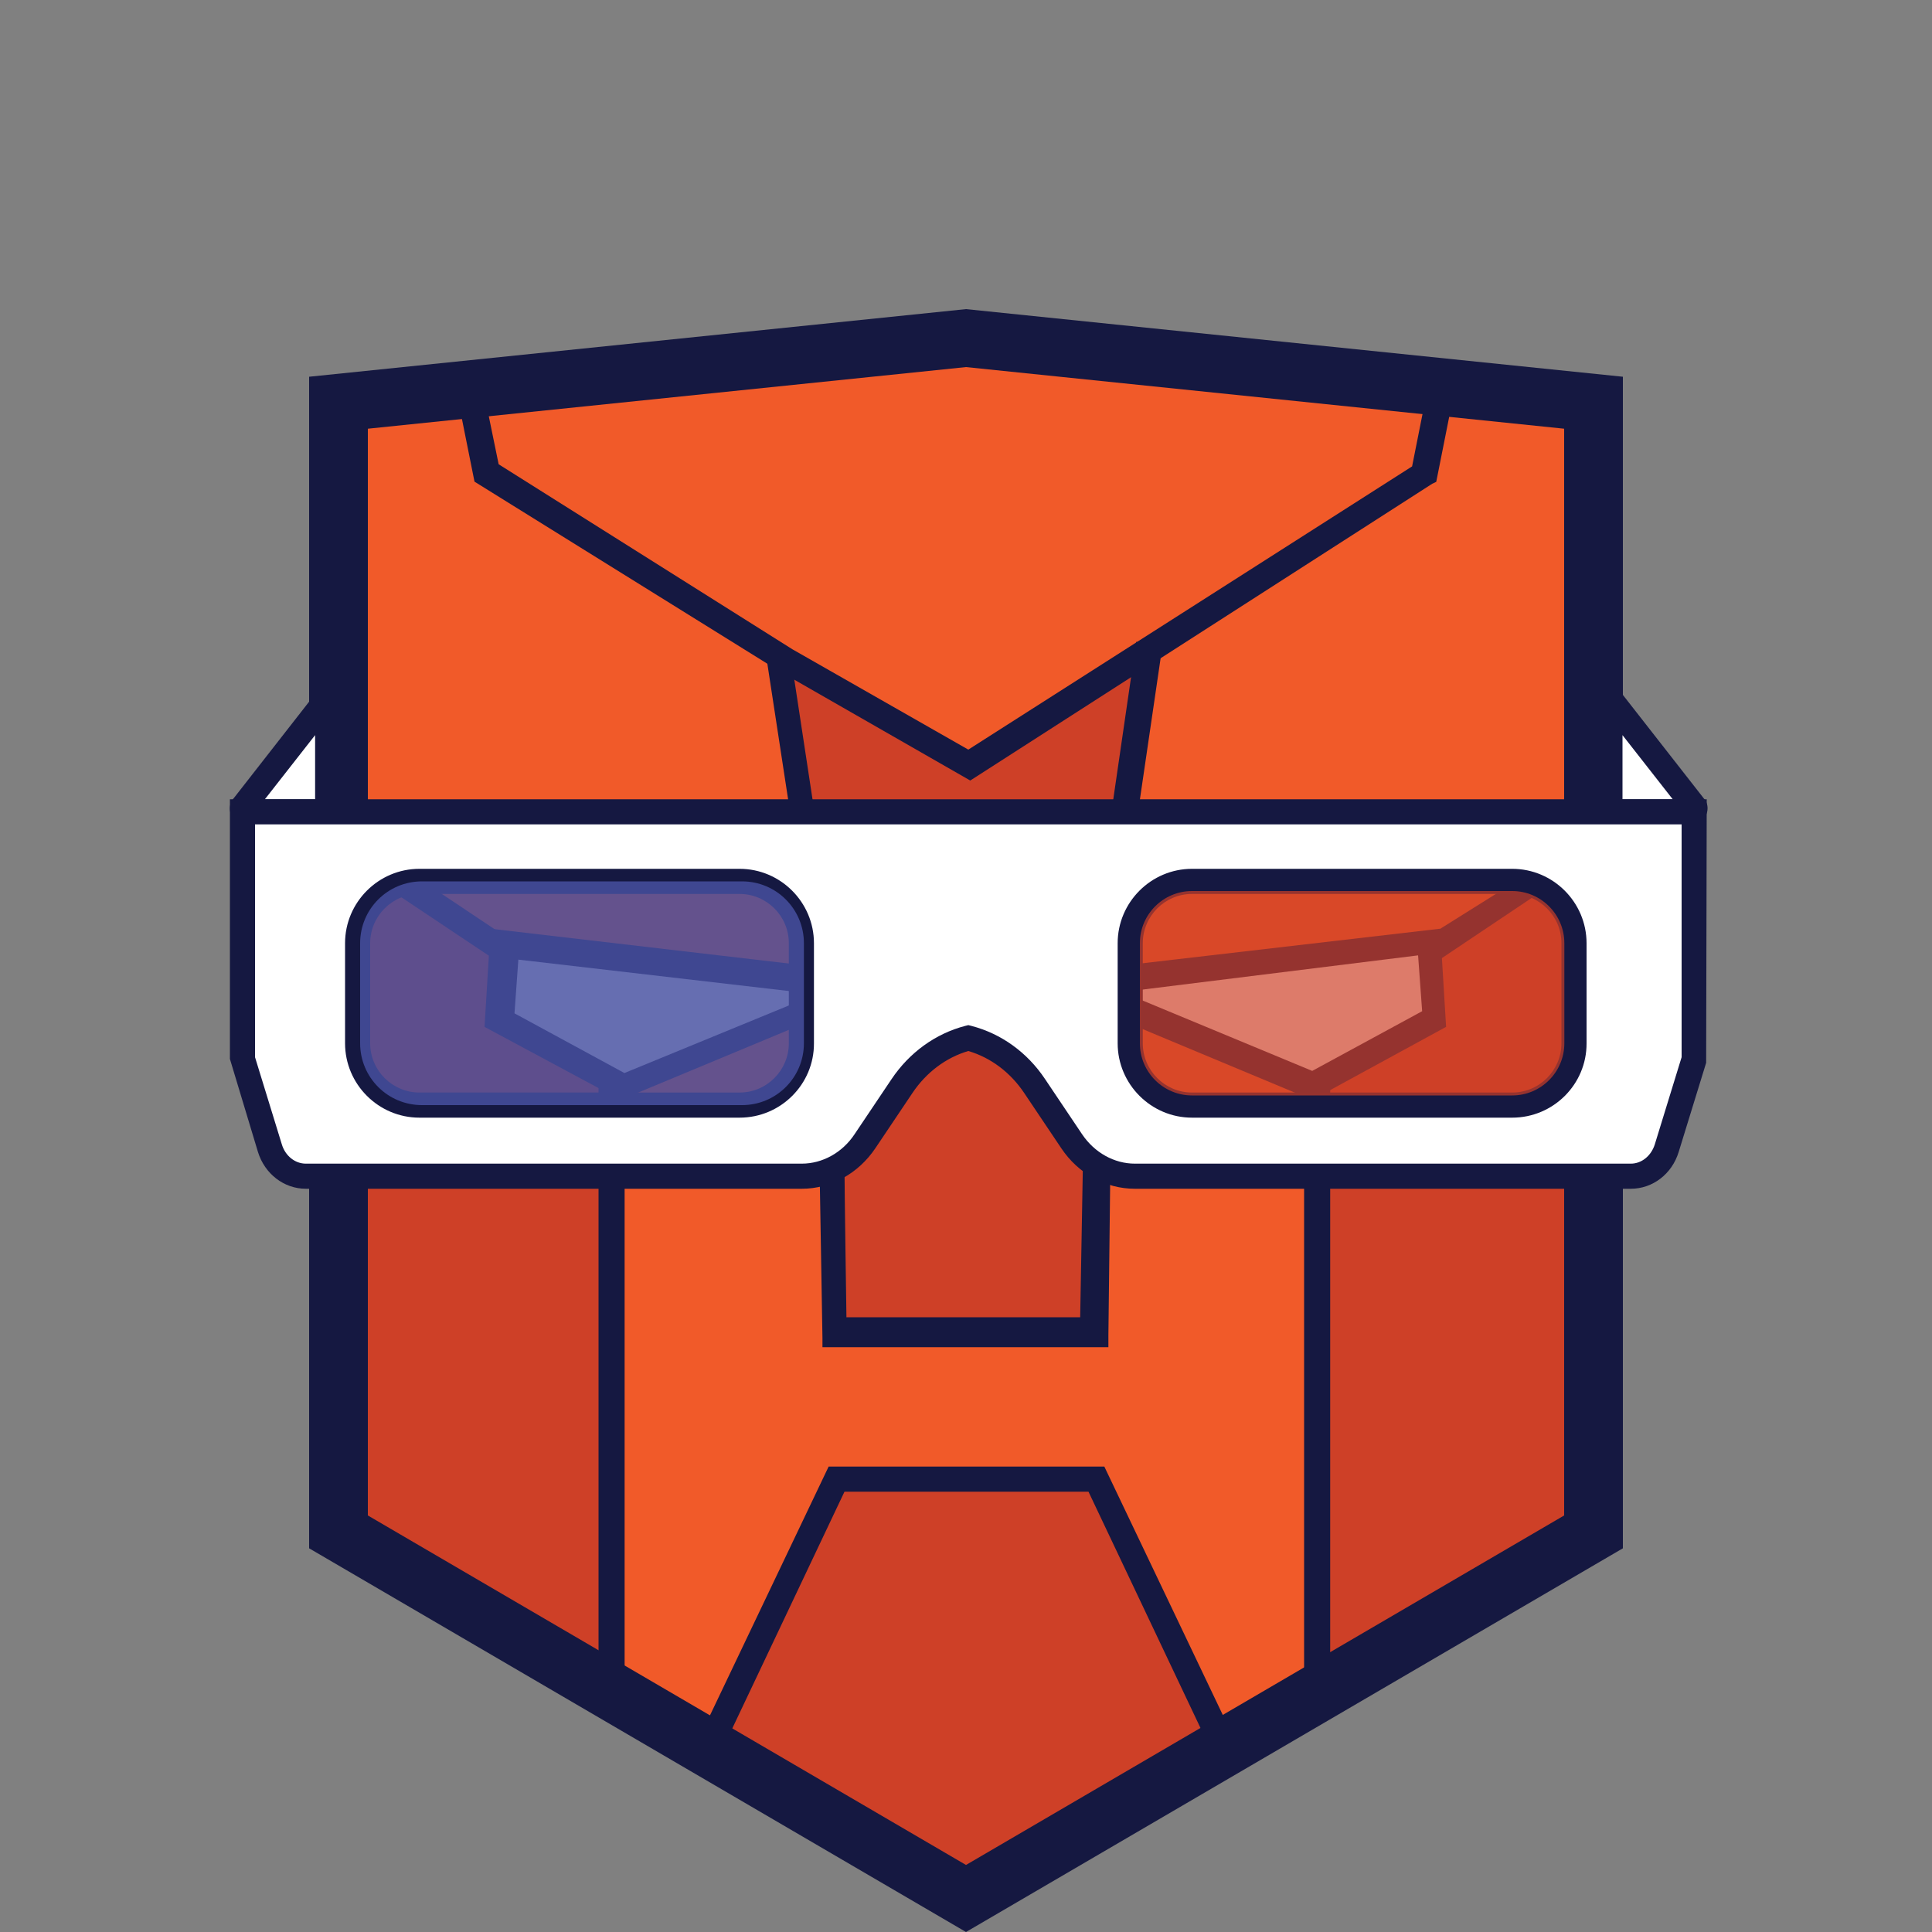
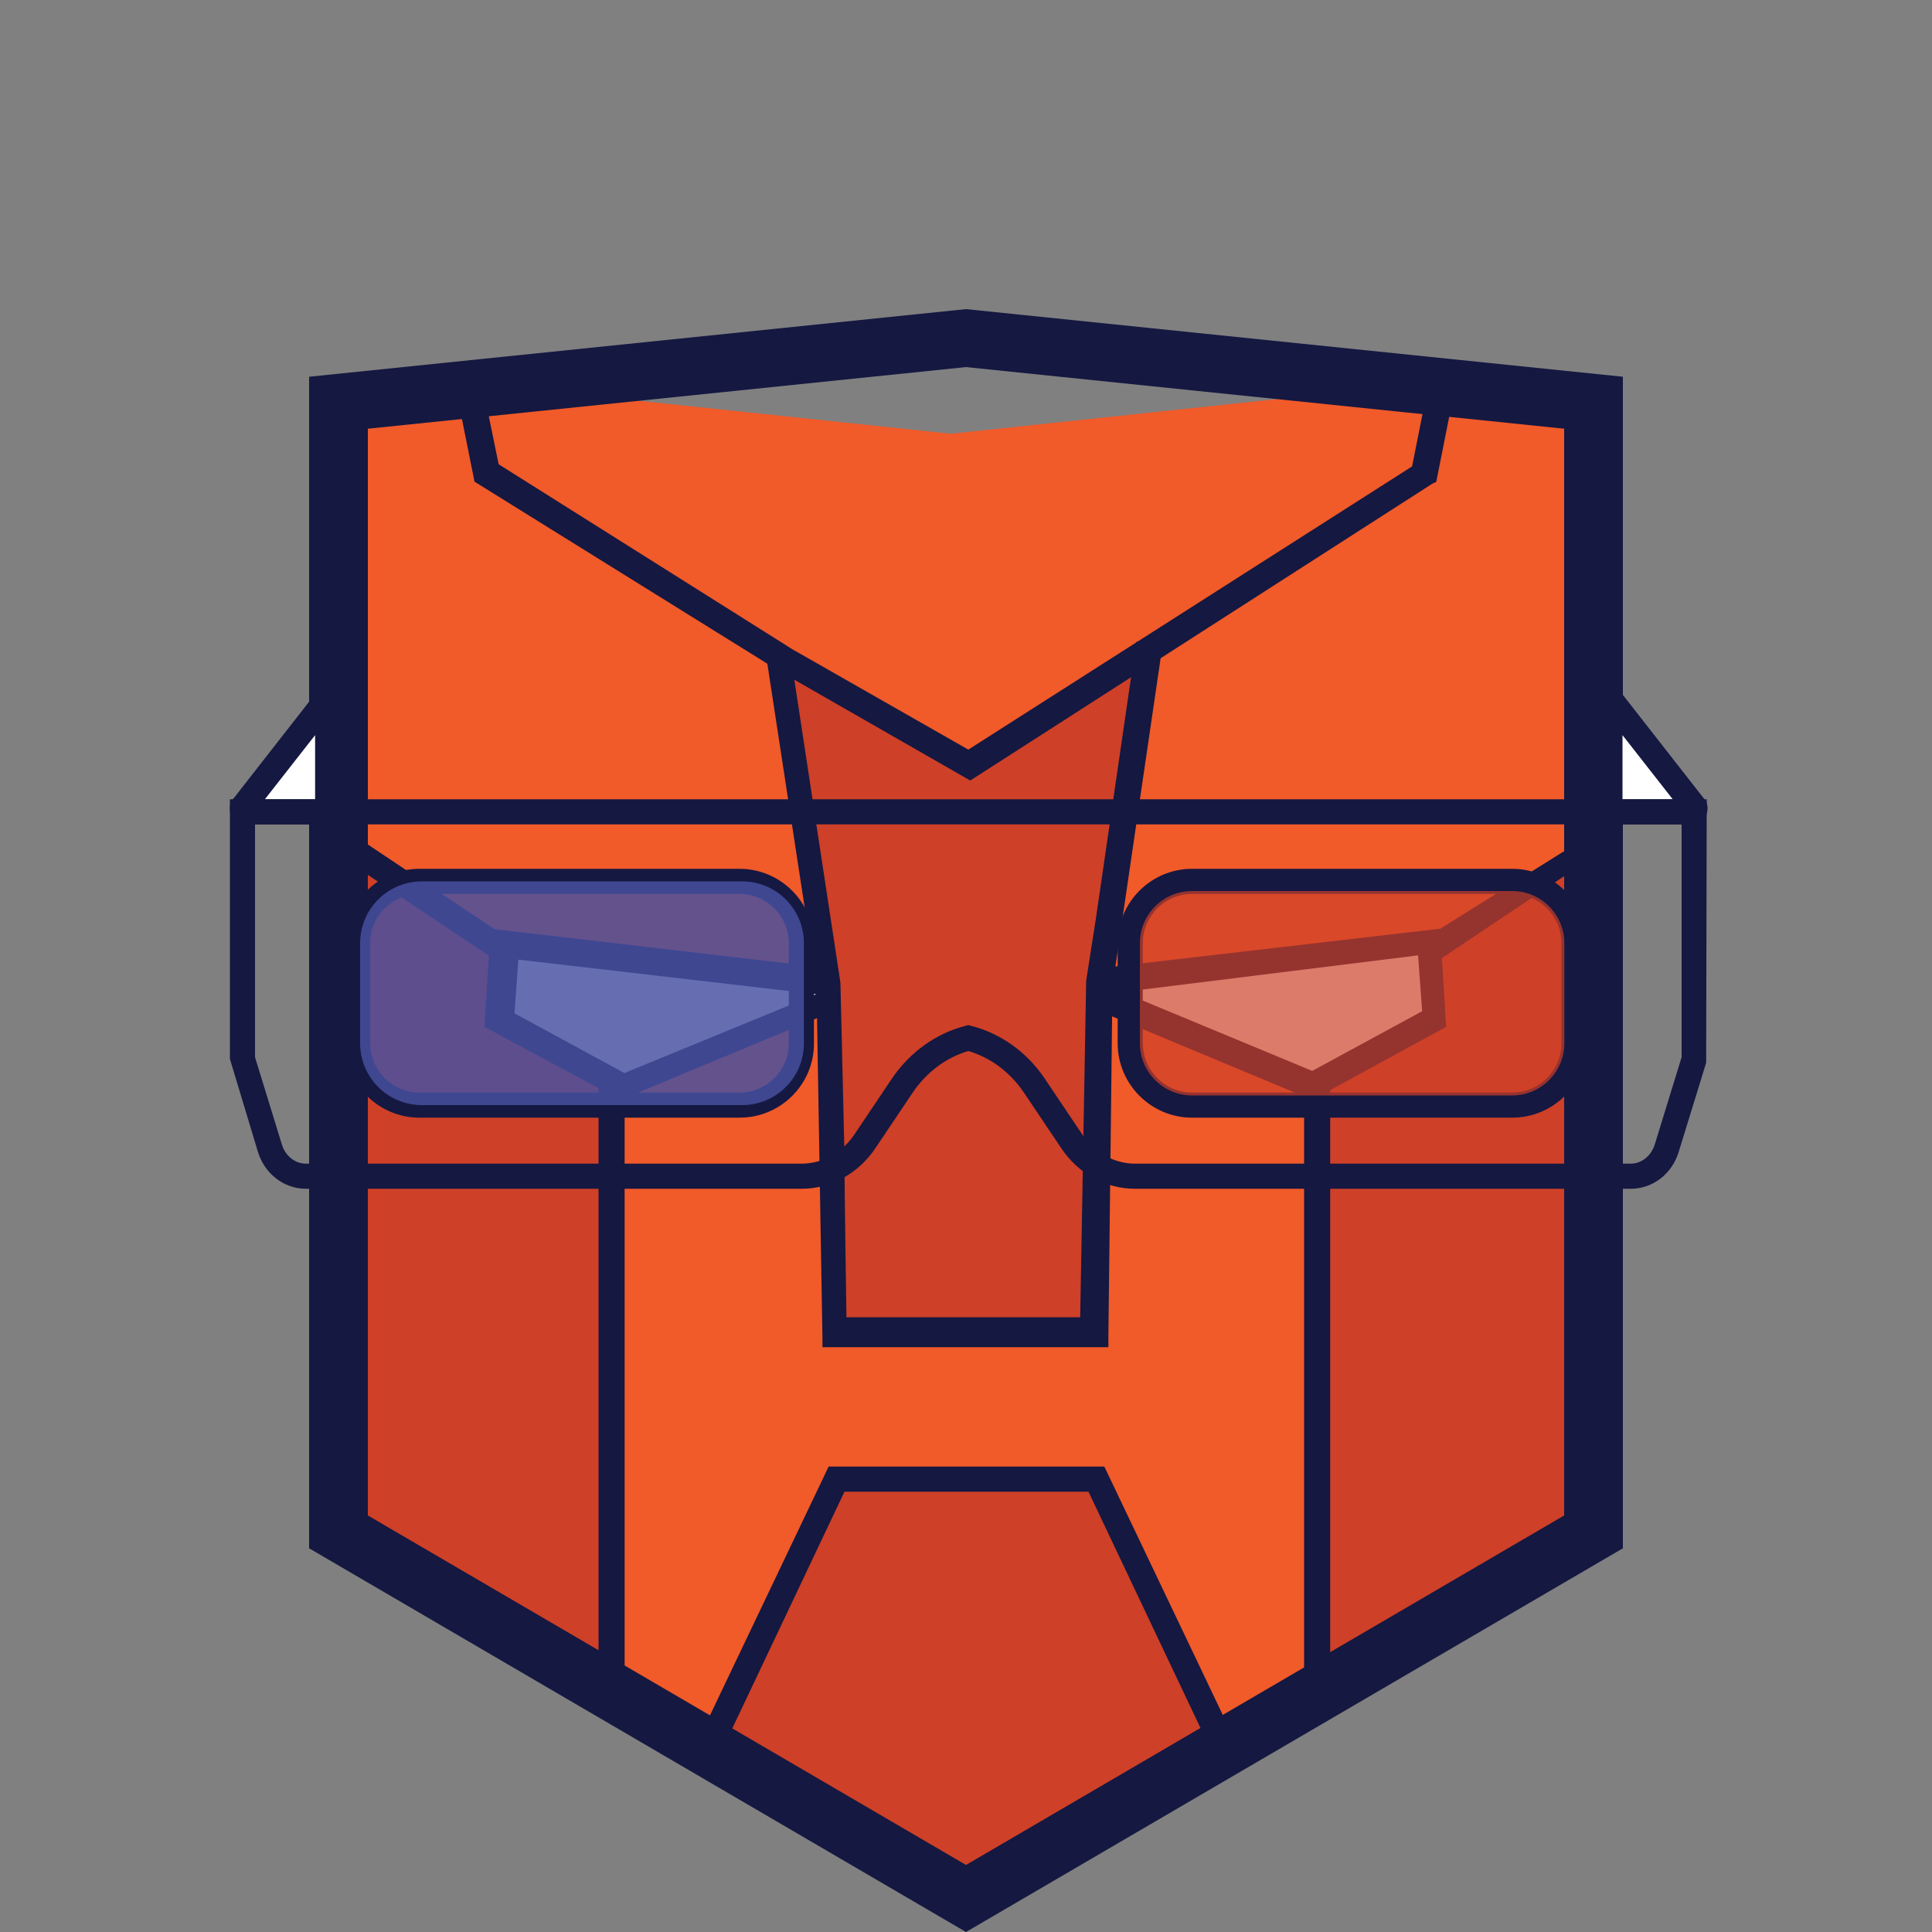
<svg xmlns="http://www.w3.org/2000/svg" width="100" height="100" viewBox="0 0 100 100">
  <rect x="0" y="0" width="100" height="100" fill="#808080" stroke="none" />
  <path fill="#F15A29" d="M31.91 56.66c-.31-.1-.21 31.03-.21 31.03s5.69 2.69 5.28 2.49c-.41-.2 7.55-13.67 7.55-13.67H55.4l7.97 13.77 4.97-3.39s-.62-30.53-.31-30.53-10.76-4.59-10.76-4.59l-13.97-.3-11.39 5.19z" />
  <path fill="#CE4027" d="M56.74 76.51H43.29l-6.73 13.47 13.66 7.48 12.93-6.98-6.41-13.97zm11.49-20.15l6-3.49-.21-3.99 9-5.49V78.9l-15.11 9.78.32-32.32zM17.84 43.69l8.28 5.19-.31 3.99 5.48 3.19.41 31.52s-12.46-7.17-14.24-8.57l.38-35.32z" />
  <path fill="#F15A29" d="M83.64 38.9l-.31-3.59-1.35-14.96c0-.6-6.72-.58-7.24.02-1.24 1.5-.62 2.28-.93 4.07-2.28 1.6-4.14 3.49-6.73 4.59-2.28.9-4.97 1.9-6.52 3.79-2.24 1.55-3.52 16.76-3.31 17.16-1.03 2.19 6.31.1 7.45 0 2.28-.1 4.55-.3 6.73-.9 1.97-.5 3.67-.16 5.59-2.49 1.35-.7 6.31-3.79 6.73-5.09.1-.7 0-1.7-.11-2.6zm-57.52 9.98l16.66 1.99-2.38-16.86-15.21-9.48-.93-5.49-7.14.8.1 23.64 8.9 5.4z" />
  <path fill="#CE4027" d="M56.95 51.07l2.28-16.96h-.52l-8.69 5.29-9.62-5.39 2.69 17.56.1 17.26 13.45.3.31-18.06z" />
-   <path fill="#F15A29" d="M24.39 19.83l.9 4.61L50.22 39.6S73.6 24.24 73.81 24.44c.21.2 1.01-4.71 1.01-4.71L50 17.11l-25.61 2.72z" />
+   <path fill="#F15A29" d="M24.39 19.83l.9 4.61L50.22 39.6S73.6 24.24 73.81 24.44c.21.2 1.01-4.71 1.01-4.71l-25.61 2.72z" />
  <path fill="none" d="M68.23 87.88V56.36" />
  <path fill="#151841" d="M67.5 56.36l1.35-.42v31.95H67.5V56.36z" />
  <path fill="#fff" d="M74.23 52.87l-6.31 3.49-10.97-5.29 16.76-2.19.52 3.99z" />
  <path fill="none" d="M74.02 48.88l9.31-6.29" />
  <path fill="#151841" d="M74.23 49.86l-.14-1.5 8.41-5.27.52.88-8.79 5.89zM41.02 33.61l9.1 5.19 22.97-14.66.83-4.17 1.35.3-.93 4.67-.21.1L50.22 40.4l-9.93-5.69-15.73-9.78-.94-4.69 1.35-.3.84 4.09 15.21 9.58zm16.14 42.3l6.52 13.67-1.24.5-6.1-12.87H43.71l-6.1 12.87-1.24-.5 6.52-13.67h14.27z" />
  <path fill="none" d="M31.7 56.36v31.52" />
  <path fill="#151841" d="M30.98 55.62l1.35.73v31.52h-1.35V55.62zM58.81 33.22l-2.09 14.35-.5 3.19-.31 17.42h-12.1v-.1c0-.5-.1-5.97-.1-8.26-.1-4.48-.21-8.86-.21-8.96l-2.59-17.02-1.24.2 2.59 16.92.31 18.29v.48h14.8v-.6l.21-18.06 2.59-17.66-1.36-.19z" />
  <path fill="#fff" d="M26.01 52.75l6.31 3.48 10.97-5.28-16.76-2.19-.52 3.99z" />
  <path fill="#151841" d="M67.92 56.93l-11.69-4.88.31-1.89 18-2.09.31 5.08-6.93 3.78zm-9.83-5.58l9.83 4.08 5.69-3.09-.21-2.89-15.31 1.9zm-25.97 5.58l-7.04-3.78.31-5.08 17.9 2.09v2.12l-11.17 4.65zm-5.49-4.48l5.69 3.09 9.93-4.08-15.42-1.79-.2 2.78z" />
  <path fill="none" d="M25.91 48.77l-9.42-6.27" />
  <path fill="#151841" d="M25.61 49.67l-8.69-5.8-.38-1.83 9.38 6.27-.31 1.36z" />
  <path fill="#fff" stroke="#29323B" stroke-width="5" stroke-miterlimit="10" d="M25.91 52.75" />
  <path fill="#151841" d="M50 100L16 80.14V19.5L50 16l34 3.5v60.64L50 100zM19.04 78.44L50 96.53l30.96-18.09V22.19L50 19l-30.96 3.19v56.25z" />
  <path fill="#fff" d="M87.69 41.74l-4.36-5.58v5.86h4.24c.15 0 .22-.18.12-.28z" />
  <path fill="#151841" d="M87.57 42.67h-4.89v-8.39l5.52 7.06c.19.2.24.54.11.84a.8.8 0 0 1-.74.49zm-3.59-1.3h2.6l-2.6-3.32v3.32z" />
  <path fill="#fff" d="M12.59 41.74l4.36-5.58v5.86h-4.24c-.14 0-.21-.18-.12-.28z" />
  <path fill="#151841" d="M17.61 42.67h-4.89a.82.82 0 0 1-.61-1.37l5.49-7.03v8.4zm-3.9-1.3h2.6v-3.32l-2.6 3.32z" />
-   <path fill="#fff" d="M51.5 42.02H12.55v12.8l1.42 4.61c.27.86 1.01 1.45 1.86 1.45H41.5c1.3 0 2.51-.67 3.27-1.81l1.91-2.86c.84-1.26 2.06-2.13 3.43-2.48 1.37.35 2.59 1.22 3.43 2.48l1.92 2.86c.76 1.14 1.98 1.81 3.27 1.81H84.4c.84 0 1.59-.58 1.86-1.45l1.42-4.61v-12.8H51.5zM41.49 54c0 1.77-1.43 3.2-3.2 3.2H21.71c-1.77 0-3.2-1.43-3.2-3.2v-5.18c0-1.77 1.43-3.2 3.2-3.2h16.57c1.77 0 3.2 1.43 3.2 3.2V54zm39.98 0c0 1.77-1.43 3.2-3.2 3.2H61.7c-1.77 0-3.2-1.43-3.2-3.2v-5.18c0-1.77 1.43-3.2 3.2-3.2h16.57c1.77 0 3.2 1.43 3.2 3.2V54z" />
  <path fill="#151841" d="M84.41 61.53H58.74c-1.51 0-2.93-.78-3.81-2.1l-1.92-2.86c-.71-1.06-1.73-1.83-2.89-2.17-1.16.34-2.18 1.11-2.89 2.17l-1.92 2.86c-.88 1.31-2.3 2.1-3.81 2.1H15.83c-1.13 0-2.13-.77-2.48-1.91l-1.45-4.81V41.37h76.44l-.03 13.64-1.42 4.61c-.35 1.15-1.35 1.91-2.48 1.91zm-34.29-8.47l.16.04c1.54.4 2.89 1.37 3.81 2.75l1.92 2.86c.64.95 1.66 1.52 2.73 1.52h25.67c.56 0 1.05-.4 1.24-.99l1.39-4.52V42.67H13.2v12.05l1.39 4.52c.18.59.68.99 1.24.99H41.5c1.07 0 2.1-.57 2.73-1.52l1.92-2.86c.92-1.37 2.27-2.35 3.81-2.75l.16-.04zm28.15 4.79H61.7c-2.12 0-3.85-1.73-3.85-3.85v-5.18c0-2.12 1.73-3.85 3.85-3.85h16.57c2.12 0 3.85 1.73 3.85 3.85V54c.01 2.12-1.72 3.85-3.85 3.85zM61.7 46.27c-1.41 0-2.55 1.15-2.55 2.55V54c0 1.41 1.15 2.55 2.55 2.55h16.57c1.41 0 2.55-1.15 2.55-2.55v-5.18c0-1.41-1.15-2.55-2.55-2.55H61.7zM38.28 57.85H21.71c-2.12 0-3.85-1.73-3.85-3.85v-5.18c0-2.12 1.73-3.85 3.85-3.85h16.57c2.12 0 3.85 1.73 3.85 3.85V54c.01 2.12-1.72 3.85-3.85 3.85zM21.71 46.27c-1.41 0-2.55 1.15-2.55 2.55V54c0 1.41 1.15 2.55 2.55 2.55h16.57c1.41 0 2.55-1.15 2.55-2.55v-5.18c0-1.41-1.15-2.55-2.55-2.55H21.71z" />
  <g opacity=".69">
    <path fill="#CE4027" d="M61.7 57.2h16.57c1.77 0 3.2-1.43 3.2-3.2v-5.18c0-1.77-1.43-3.2-3.2-3.2H61.7c-1.77 0-3.2 1.43-3.2 3.2V54c0 1.77 1.43 3.2 3.2 3.2z" />
    <path fill="#151841" d="M78.27 57.7H61.7c-2.04 0-3.7-1.66-3.7-3.7v-5.18c0-2.04 1.66-3.7 3.7-3.7h16.57c2.04 0 3.7 1.66 3.7 3.7V54c0 2.04-1.66 3.7-3.7 3.7zM61.7 46.12c-1.49 0-2.7 1.21-2.7 2.7V54c0 1.49 1.21 2.7 2.7 2.7h16.57c1.49 0 2.7-1.21 2.7-2.7v-5.18c0-1.49-1.21-2.7-2.7-2.7H61.7z" />
  </g>
  <path fill="#4751A2" d="M21.84 57.2h16.57c1.77 0 3.2-1.43 3.2-3.2v-5.18c0-1.77-1.43-3.2-3.2-3.2H21.84c-1.77 0-3.2 1.43-3.2 3.2V54c0 1.77 1.43 3.2 3.2 3.2z" opacity=".83" />
</svg>